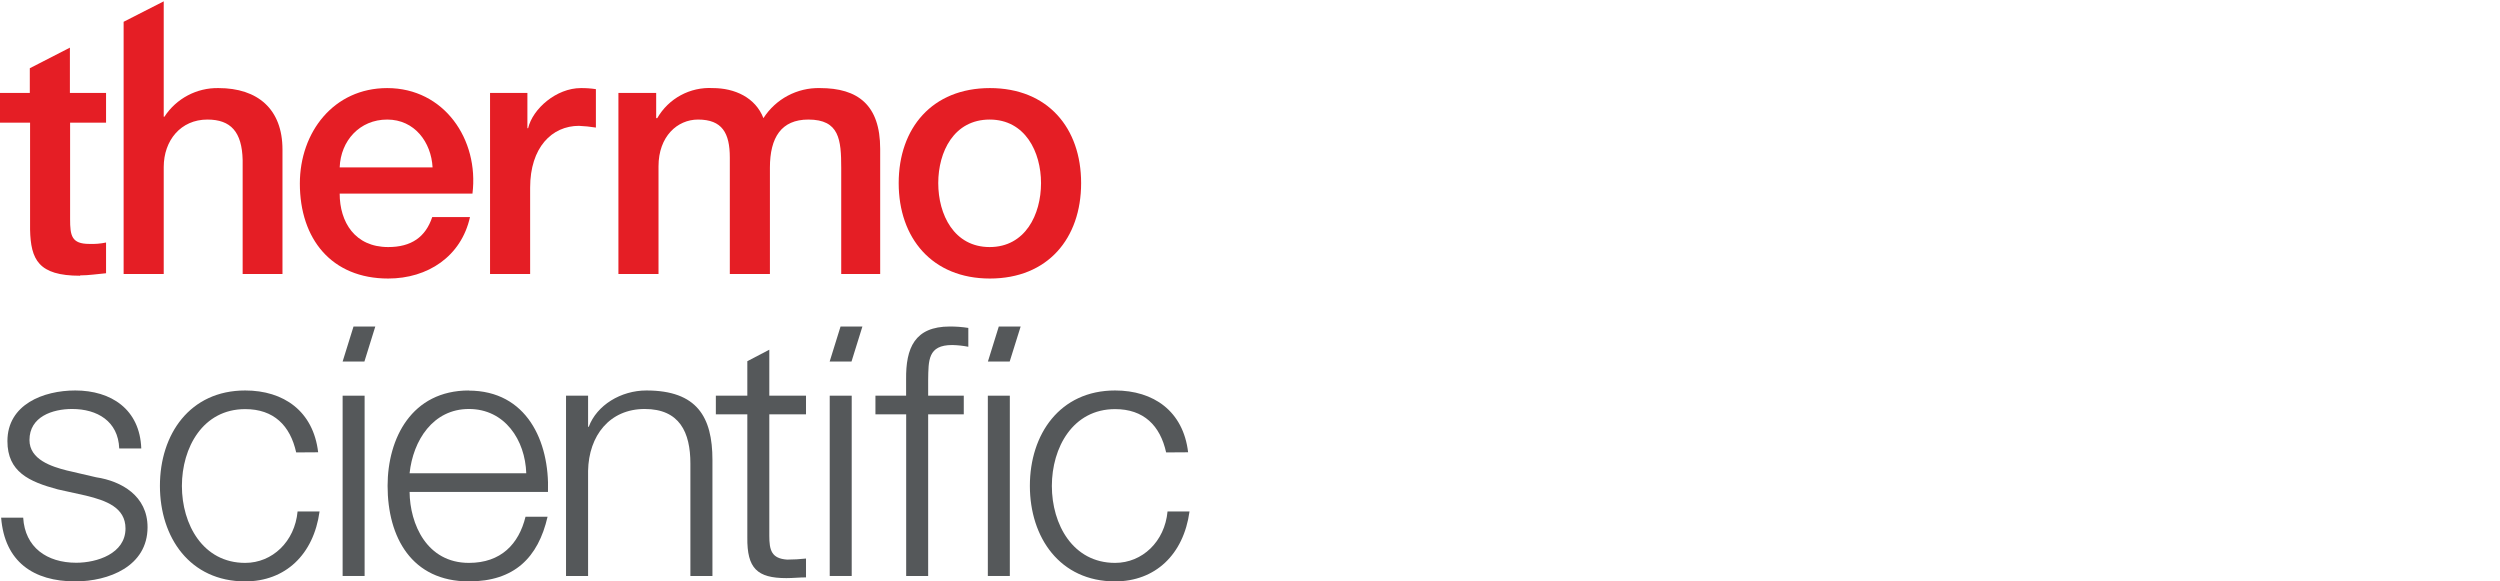
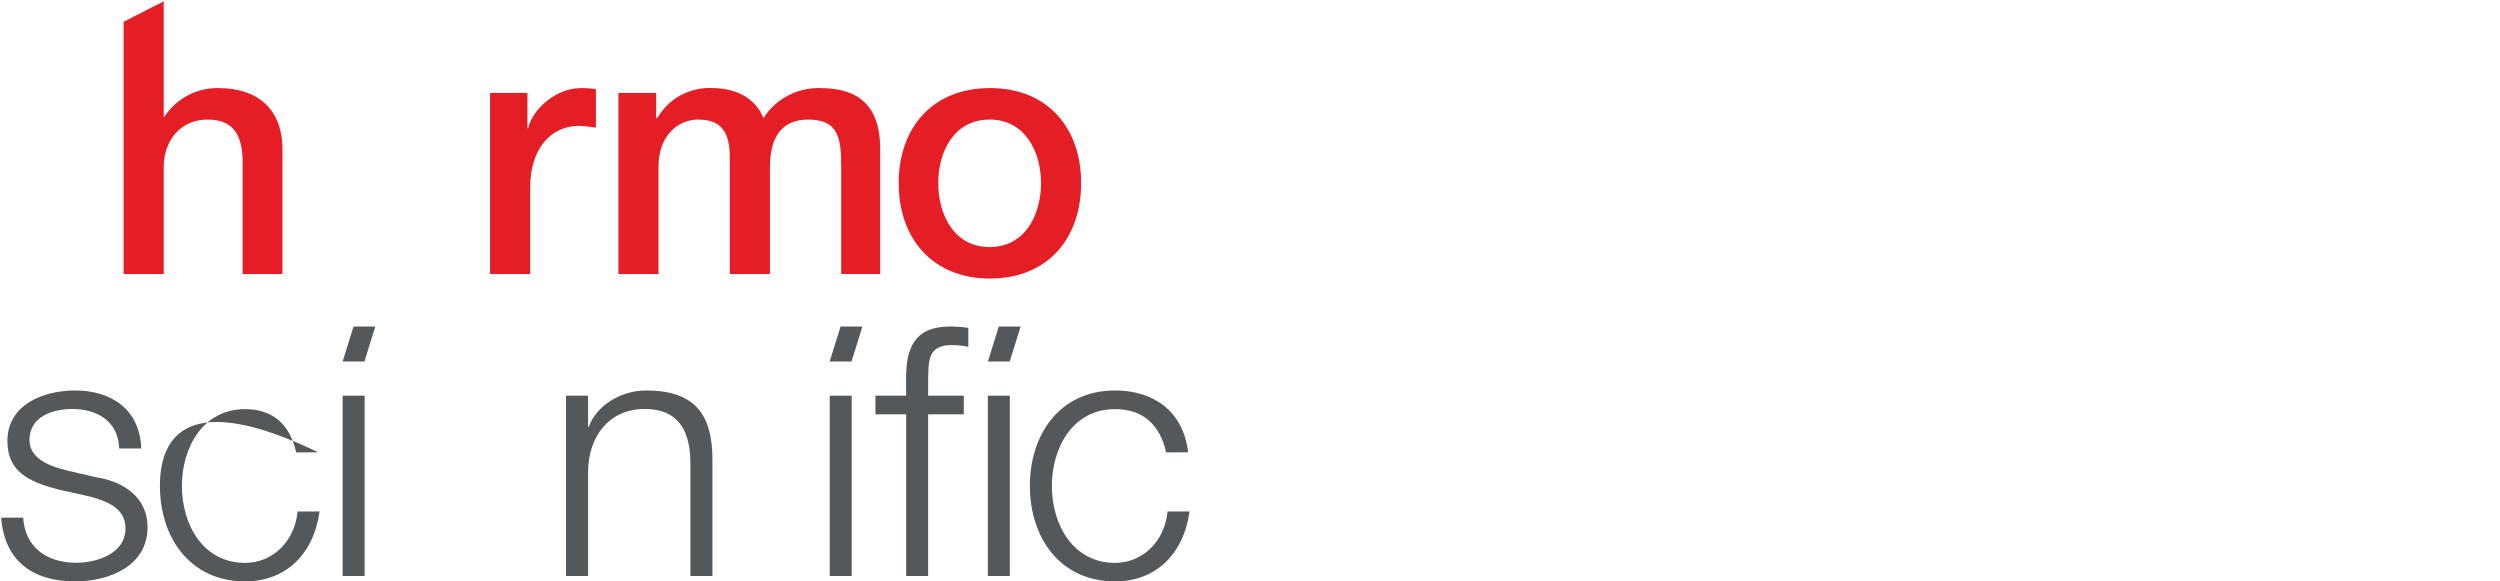
<svg xmlns="http://www.w3.org/2000/svg" width="344px" height="80px" viewBox="0 0 344 80" version="1.1">
  <title>thermo-scientific-left-align</title>
  <g id="thermo-scientific-left-align" stroke="none" stroke-width="1" fill="none" fill-rule="evenodd">
    <rect fill="#FFFFFF" x="0" y="0" width="344" height="80" />
    <g id="thermo-scientific" fill-rule="nonzero">
      <path d="M19.439,61.71 C19.246,56.322 15.301,53.729 10.354,53.729 C5.977,53.729 1.021,55.651 1.021,60.699 C1.021,64.929 4,66.28 7.945,67.338 L11.844,68.202 C14.602,68.874 17.269,69.839 17.269,72.717 C17.269,76.184 13.333,77.434 10.492,77.434 C6.455,77.434 3.43,75.32 3.191,71.228 L0.156,71.228 C0.634,77.287 4.598,80 10.354,80 C14.952,80 20.303,77.931 20.303,72.543 C20.303,68.221 16.699,66.198 13.232,65.674 L9.195,64.736 C7.126,64.211 4.055,63.246 4.055,60.552 C4.055,57.333 7.228,56.276 9.922,56.276 C13.379,56.276 16.267,57.959 16.405,61.71 L19.439,61.71 Z" id="Path" fill="#55585A" />
-       <path d="M43.779,62.234 C43.108,56.561 39.025,53.729 33.738,53.729 C26.133,53.729 22.005,59.743 22.005,66.851 C22.005,73.959 26.133,80 33.738,80 C39.255,80 43.154,76.322 43.972,70.382 L40.947,70.382 C40.561,74.52 37.48,77.453 33.738,77.453 C27.917,77.453 25.03,72.156 25.03,66.869 C25.03,61.582 27.917,56.294 33.738,56.294 C37.674,56.294 39.936,58.556 40.754,62.253 L43.779,62.234 Z" id="Path" fill="#55585A" />
+       <path d="M43.779,62.234 C26.133,53.729 22.005,59.743 22.005,66.851 C22.005,73.959 26.133,80 33.738,80 C39.255,80 43.154,76.322 43.972,70.382 L40.947,70.382 C40.561,74.52 37.48,77.453 33.738,77.453 C27.917,77.453 25.03,72.156 25.03,66.869 C25.03,61.582 27.917,56.294 33.738,56.294 C37.674,56.294 39.936,58.556 40.754,62.253 L43.779,62.234 Z" id="Path" fill="#55585A" />
      <polygon id="Path" fill="#55585A" points="47.145 79.255 50.17 79.255 50.17 54.446 47.145 54.446 47.145 79.255 47.145 79.255" />
-       <path d="M72.414,65.122 L56.359,65.122 C56.837,60.607 59.577,56.276 64.524,56.276 C69.471,56.276 72.267,60.552 72.414,65.122 Z M64.524,53.729 C56.644,53.729 53.333,60.313 53.333,66.851 C53.333,73.922 56.644,80 64.524,80 C70.777,80 74.051,76.726 75.347,71.099 L72.313,71.099 C71.393,74.851 68.947,77.453 64.524,77.453 C58.713,77.453 56.405,72.11 56.359,67.687 L75.402,67.687 C75.641,60.717 72.469,53.747 64.487,53.747 L64.524,53.729 Z" id="Shape" fill="#55585A" />
      <path d="M77.857,79.255 L80.92,79.255 L80.92,64.791 C81.011,59.926 83.899,56.276 88.708,56.276 C93.517,56.276 94.998,59.494 94.998,63.779 L94.998,79.255 L98.032,79.255 L98.032,63.292 C98.032,57.379 95.917,53.729 88.947,53.729 C85.434,53.729 82.115,55.752 81.011,58.731 L80.92,58.731 L80.92,54.446 L77.885,54.446 L77.885,79.274 L77.857,79.255 Z" id="Path" fill="#55585A" />
-       <path d="M102.832,49.701 L102.832,54.446 L98.501,54.446 L98.501,57.011 L102.832,57.011 L102.832,73.968 C102.786,78.198 104.175,79.549 108.211,79.549 C109.131,79.549 109.995,79.448 110.906,79.448 L110.906,76.855 C110.045,76.95 109.179,76.999 108.313,77.002 C106.152,76.855 105.857,75.697 105.857,73.729 L105.857,57.011 L110.906,57.011 L110.906,54.446 L105.857,54.446 L105.857,48.12 L102.832,49.701 L102.832,49.701 Z" id="Path" fill="#55585A" />
      <polygon id="Path" fill="#55585A" points="114.17 79.255 117.195 79.255 117.195 54.446 114.17 54.446 114.17 79.255 114.17 79.255" />
      <polygon id="Path" fill="#55585A" points="135.926 79.255 138.952 79.255 138.952 54.446 135.926 54.446 135.926 79.255 135.926 79.255" />
      <path d="M124.68,79.255 L127.715,79.255 L127.715,57.011 L132.616,57.011 L132.616,54.446 L127.715,54.446 L127.715,52.285 C127.761,49.591 127.66,47.476 131.025,47.476 C131.769,47.492 132.511,47.572 133.241,47.715 L133.241,45.122 C132.399,44.988 131.547,44.924 130.694,44.928 C125.839,44.928 124.634,47.908 124.68,52.193 L124.68,54.446 L120.46,54.446 L120.46,57.011 L124.69,57.011 L124.69,79.264 L124.68,79.255 Z" id="Path" fill="#55585A" />
      <path d="M163.485,62.234 C162.814,56.561 158.722,53.729 153.434,53.729 C145.839,53.729 141.71,59.743 141.71,66.851 C141.71,73.959 145.839,80 153.434,80 C158.952,80 162.86,76.322 163.678,70.382 L160.653,70.382 C160.267,74.52 157.186,77.453 153.434,77.453 C147.623,77.453 144.736,72.156 144.736,66.869 C144.736,61.582 147.623,56.294 153.434,56.294 C157.379,56.294 159.641,58.556 160.46,62.253 L163.485,62.234 Z" id="Path" fill="#55585A" />
      <polygon id="Path" fill="#55585A" points="140.441 44.929 138.933 49.747 135.936 49.747 137.434 44.929 140.441 44.929 140.441 44.929" />
      <polygon id="Path" fill="#55585A" points="118.667 44.929 117.168 49.747 114.161 49.747 115.66 44.929 118.667 44.929 118.667 44.929" />
      <polygon id="Path" fill="#55585A" points="51.641 44.929 50.143 49.747 47.145 49.747 48.644 44.929 51.641 44.929 51.641 44.929" />
      <path d="M143.246,25.195 C143.246,29.526 141.076,33.995 136.175,33.995 C131.274,33.995 129.103,29.526 129.103,25.195 C129.103,20.864 131.274,16.451 136.175,16.451 C141.076,16.451 143.246,20.92 143.246,25.195 Z M148.763,25.195 C148.763,17.6 144.166,12.12 136.211,12.12 C128.257,12.12 123.66,17.637 123.66,25.195 C123.66,32.754 128.257,38.326 136.211,38.326 C144.166,38.326 148.763,32.809 148.763,25.195 Z" id="Shape" fill="#E51E25" />
      <path d="M115.595,37.701 L121.113,37.701 L121.113,20.487 C121.113,14.428 118.032,12.12 112.837,12.12 C109.696,12.042 106.742,13.611 105.048,16.257 C103.945,13.416 101.103,12.12 98.078,12.12 C94.954,11.943 91.997,13.544 90.437,16.257 L90.29,16.257 L90.29,12.791 L85.094,12.791 L85.094,37.701 L90.611,37.701 L90.611,22.887 C90.611,18.759 93.214,16.451 96.046,16.451 C99.366,16.451 100.423,18.29 100.423,21.692 L100.423,37.701 L105.94,37.701 L105.94,23.08 C105.94,18.897 107.522,16.451 111.228,16.451 C115.503,16.451 115.752,19.209 115.752,23.136 L115.752,37.701 L115.595,37.701 Z" id="Path" fill="#E51E25" />
      <path d="M79.641,17.315 C80.43,17.349 81.216,17.429 81.995,17.554 L81.995,12.267 C81.311,12.163 80.619,12.114 79.926,12.12 C76.561,12.12 73.297,14.961 72.671,17.637 L72.57,17.637 L72.57,12.791 L67.43,12.791 L67.43,37.701 L72.947,37.701 L72.947,25.821 C72.947,20.303 75.926,17.315 79.678,17.315 L79.641,17.315 Z" id="Path" fill="#E51E25" />
-       <path d="M59.522,23.034 L46.74,23.034 C46.878,19.356 49.499,16.451 53.278,16.451 C57.057,16.451 59.338,19.577 59.522,23.034 Z M53.278,12.12 C45.922,12.12 41.26,18.179 41.26,25.251 C41.26,32.892 45.628,38.326 53.416,38.326 C58.851,38.326 63.467,35.292 64.671,29.867 L59.476,29.867 C58.556,32.625 56.598,33.995 53.416,33.995 C48.818,33.995 46.74,30.538 46.74,26.639 L65.011,26.639 C65.931,19.191 61.113,12.12 53.278,12.12 L53.278,12.12 Z" id="Shape" fill="#E51E25" />
      <g id="Group" fill="#E51E25">
        <path d="M33.352,37.701 L38.869,37.701 L38.869,20.579 C38.869,15.007 35.457,12.12 30.069,12.12 C27.072,12.062 24.257,13.553 22.621,16.064 L22.529,16.064 L22.529,5.738 L22.529,5.738 L22.529,0.607 L22.529,0.607 L22.529,0.184 L17.011,2.998 L17.011,4.699 L17.011,4.699 L17.011,7.457 L17.011,7.457 L17.011,8.377 L17.011,8.377 L17.011,37.701 L22.529,37.701 L22.529,22.989 C22.529,19.31 24.883,16.451 28.533,16.451 C31.752,16.451 33.297,18.133 33.389,22.023 L33.389,37.701 L33.352,37.701 Z" id="Path" />
-         <path d="M11.034,37.894 C12.239,37.894 13.398,37.701 14.593,37.6 L14.593,33.37 C13.835,33.531 13.059,33.595 12.285,33.563 C9.839,33.563 9.646,32.414 9.646,30.152 L9.646,16.883 L14.593,16.883 L14.593,12.791 L9.618,12.791 L9.618,6.556 L4.101,9.389 L4.101,12.791 L0,12.791 L0,16.883 L4.138,16.883 L4.138,31.595 C4.23,35.724 5.287,37.94 11.007,37.94 L11.034,37.894 Z" id="Path" />
      </g>
    </g>
  </g>
</svg>